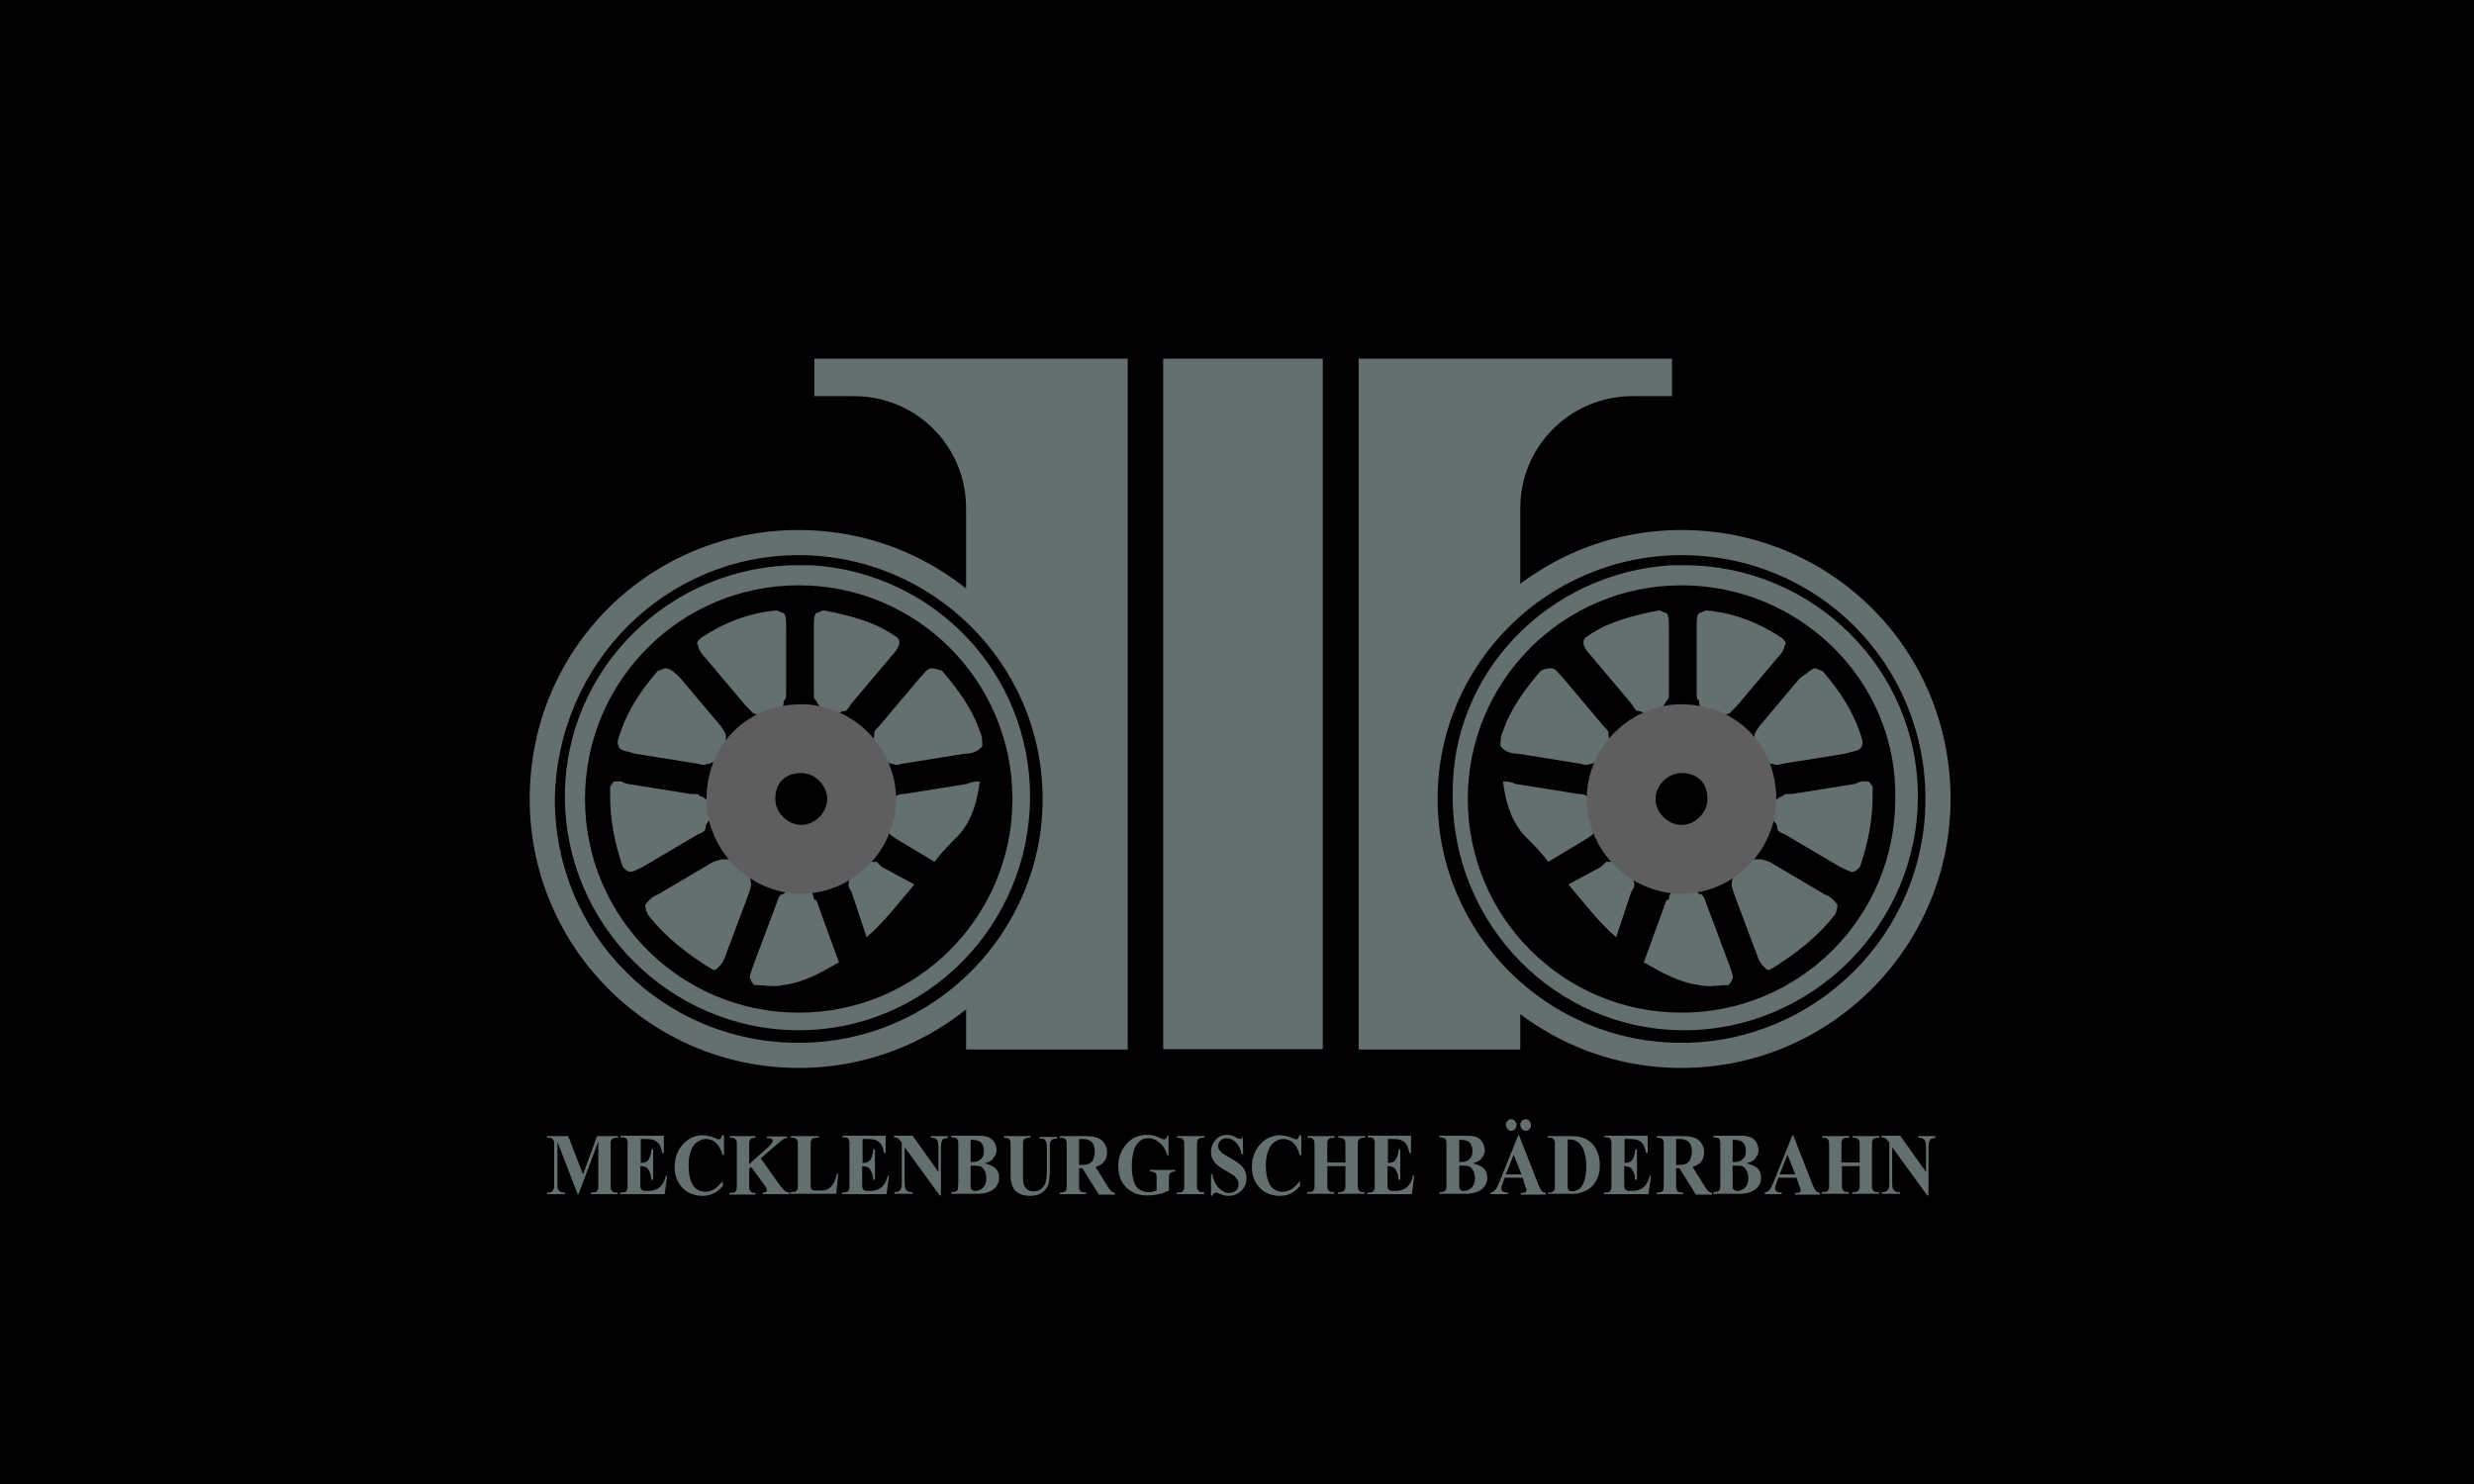
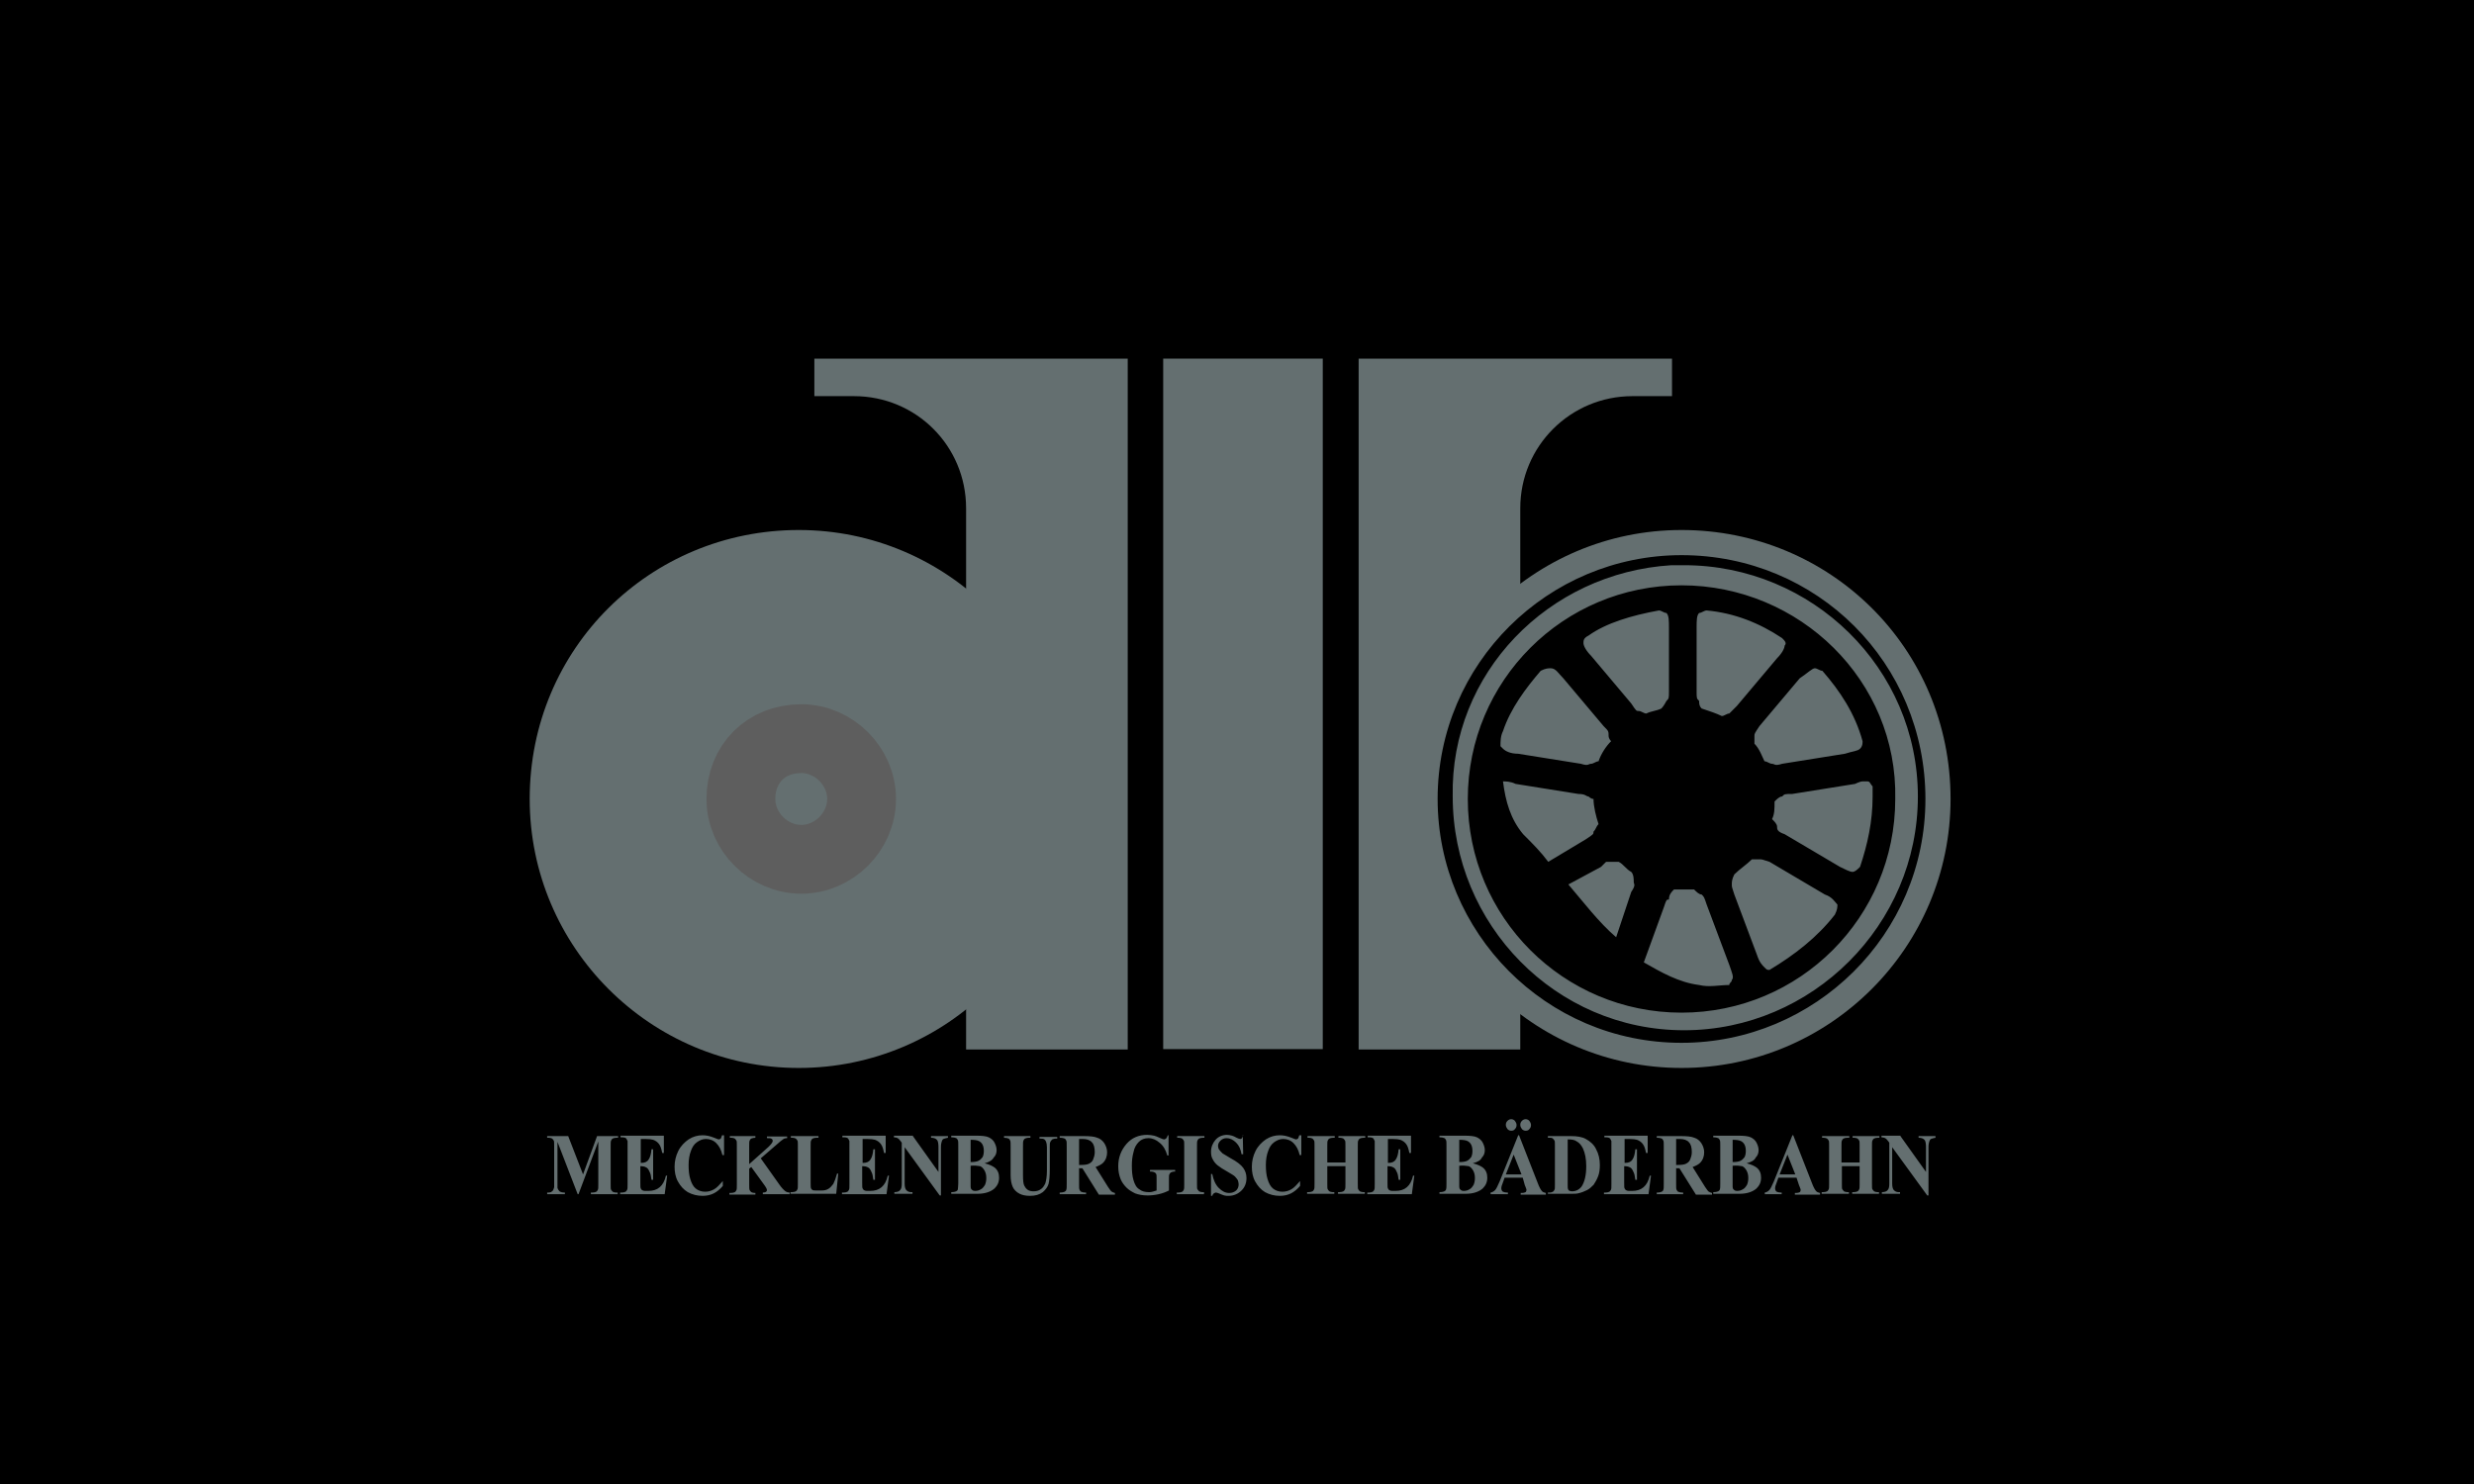
<svg xmlns="http://www.w3.org/2000/svg" version="1.1" id="Ebene_1" x="0px" y="0px" viewBox="0 0 600 360" style="enable-background:new 0 0 600 360;" xml:space="preserve">
  <style type="text/css">
	.st0{fill:#646F70;}
	.st1{fill:none;stroke:#5E5E5E;stroke-width:2.737;stroke-linecap:round;stroke-miterlimit:17.337;}
</style>
  <rect width="600" height="360" />
  <g>
    <path id="text3890_00000104671016660598677890000003273259655398932354_" class="st0" d="M141.4,284.9l3.4-9.3h5.1v0.4h-0.4   c-0.4,0-0.7,0.1-0.9,0.2c-0.2,0.1-0.3,0.3-0.4,0.5c-0.1,0.2-0.1,0.6-0.1,1.3v9.3c0,0.7,0,1.2,0.1,1.3c0.1,0.2,0.2,0.3,0.4,0.5   c0.2,0.1,0.5,0.2,0.8,0.2h0.4v0.4h-6.5v-0.4h0.4c0.4,0,0.7-0.1,0.9-0.2c0.2-0.1,0.3-0.3,0.4-0.5c0.1-0.2,0.1-0.6,0.1-1.3v-10.4   l-4.8,12.8h-0.2l-4.9-12.7v9.9c0,0.7,0,1.1,0,1.3c0.1,0.3,0.3,0.6,0.5,0.8c0.3,0.2,0.7,0.3,1.3,0.3v0.4h-4.3v-0.4h0.1   c0.3,0,0.5,0,0.8-0.1c0.2-0.1,0.4-0.3,0.5-0.4c0.1-0.2,0.2-0.4,0.3-0.8c0-0.1,0-0.4,0-1.1V278c0-0.7,0-1.2-0.1-1.3   c-0.1-0.2-0.2-0.3-0.4-0.5c-0.2-0.1-0.5-0.2-0.8-0.2h-0.4v-0.4h5.1L141.4,284.9z M155.4,276.4v5.7h0.2c0.8,0,1.4-0.3,1.7-0.8   c0.4-0.6,0.6-1.4,0.7-2.5h0.4v7.4h-0.4c-0.1-0.8-0.2-1.5-0.5-2c-0.2-0.5-0.5-0.9-0.8-1c-0.3-0.2-0.8-0.3-1.4-0.3v4   c0,0.8,0,1.2,0.1,1.4c0.1,0.2,0.2,0.3,0.3,0.4c0.2,0.1,0.4,0.2,0.8,0.2h0.7c1.2,0,2.1-0.3,2.8-0.9c0.7-0.6,1.2-1.5,1.5-2.8h0.3   l-0.6,4.5h-10.8v-0.4h0.4c0.4,0,0.7-0.1,0.9-0.2c0.2-0.1,0.3-0.3,0.4-0.5c0.1-0.2,0.1-0.6,0.1-1.3V278c0-0.6,0-1,0-1.2   c-0.1-0.2-0.2-0.4-0.3-0.6c-0.2-0.2-0.6-0.3-1-0.3h-0.4v-0.4h10.5v4.2h-0.4c-0.2-1-0.4-1.7-0.8-2.2c-0.3-0.4-0.8-0.8-1.4-1   c-0.3-0.1-1-0.2-1.9-0.2H155.4z M175.6,275.3v4.9h-0.4c-0.3-1.3-0.8-2.2-1.5-2.9c-0.7-0.7-1.6-1-2.5-1c-0.8,0-1.5,0.3-2.2,0.8   c-0.7,0.5-1.1,1.2-1.4,2c-0.4,1-0.6,2.2-0.6,3.5c0,1.3,0.1,2.4,0.4,3.4c0.3,1,0.7,1.8,1.3,2.3c0.6,0.5,1.4,0.8,2.3,0.8   c0.8,0,1.5-0.2,2.2-0.6c0.7-0.4,1.3-1.1,2.1-2v1.2c-0.7,0.8-1.4,1.4-2.2,1.8c-0.8,0.4-1.7,0.6-2.7,0.6c-1.3,0-2.5-0.3-3.6-0.9   c-1-0.6-1.8-1.5-2.4-2.6c-0.6-1.1-0.8-2.3-0.8-3.6c0-1.3,0.3-2.6,0.9-3.8s1.5-2.1,2.5-2.8c1.1-0.7,2.2-1,3.4-1   c0.9,0,1.8,0.2,2.8,0.6c0.6,0.2,0.9,0.4,1.1,0.4c0.2,0,0.4-0.1,0.5-0.2c0.1-0.2,0.2-0.4,0.3-0.8H175.6z M184.5,281l4.4,6.2   c0.6,0.9,1.2,1.5,1.6,1.8c0.3,0.2,0.7,0.3,1,0.3v0.4H185v-0.4c0.4,0,0.7-0.1,0.8-0.2c0.1-0.1,0.2-0.2,0.2-0.4   c0-0.3-0.3-0.8-0.9-1.6l-2.9-4l-0.5,0.4v3.8c0,0.7,0,1.2,0.1,1.4c0.1,0.2,0.2,0.3,0.4,0.5c0.2,0.1,0.5,0.2,1,0.2v0.4h-6.3v-0.4h0.4   c0.4,0,0.7-0.1,0.9-0.2c0.2-0.1,0.3-0.3,0.4-0.5c0.1-0.2,0.1-0.6,0.1-1.3V278c0-0.7,0-1.2-0.1-1.3c-0.1-0.2-0.2-0.3-0.4-0.5   c-0.2-0.1-0.5-0.2-0.8-0.2h-0.4v-0.4h6.2v0.4c-0.4,0-0.7,0.1-1,0.2c-0.2,0.1-0.3,0.3-0.4,0.5c-0.1,0.2-0.1,0.6-0.1,1.3v4.4l4.7-4.2   c0.6-0.6,1-1.1,1-1.4c0-0.3-0.1-0.5-0.4-0.6c-0.1-0.1-0.5-0.1-1-0.1v-0.4h4.9v0.4c-0.4,0-0.8,0.1-1,0.3c-0.2,0.1-0.8,0.6-1.7,1.4   L184.5,281z M203.3,284.7l-0.5,4.9h-11.1v-0.4h0.4c0.4,0,0.7-0.1,0.9-0.2c0.2-0.1,0.3-0.3,0.4-0.5c0.1-0.2,0.1-0.6,0.1-1.3V278   c0-0.7,0-1.2-0.1-1.3c-0.1-0.2-0.2-0.3-0.4-0.5c-0.2-0.1-0.5-0.2-0.8-0.2h-0.4v-0.4h6.7v0.4h-0.5c-0.4,0-0.7,0.1-0.9,0.2   c-0.2,0.1-0.3,0.3-0.4,0.5c-0.1,0.2-0.1,0.6-0.1,1.3v8.9c0,0.7,0,1.2,0.1,1.4c0.1,0.2,0.2,0.3,0.4,0.4c0.2,0.1,0.5,0.1,1.1,0.1h1   c0.7,0,1.2-0.1,1.7-0.4s0.8-0.7,1.2-1.2c0.3-0.6,0.6-1.4,0.9-2.5H203.3z M209.2,276.4v5.7h0.2c0.8,0,1.4-0.3,1.7-0.8   c0.4-0.6,0.6-1.4,0.7-2.5h0.4v7.4h-0.4c-0.1-0.8-0.2-1.5-0.5-2c-0.2-0.5-0.5-0.9-0.8-1c-0.3-0.2-0.8-0.3-1.4-0.3v4   c0,0.8,0,1.2,0.1,1.4c0.1,0.2,0.2,0.3,0.3,0.4c0.2,0.1,0.4,0.2,0.8,0.2h0.7c1.2,0,2.1-0.3,2.8-0.9c0.7-0.6,1.2-1.5,1.5-2.8h0.3   l-0.6,4.5h-10.8v-0.4h0.4c0.4,0,0.7-0.1,0.9-0.2c0.2-0.1,0.3-0.3,0.4-0.5c0.1-0.2,0.1-0.6,0.1-1.3V278c0-0.6,0-1,0-1.2   c-0.1-0.2-0.2-0.4-0.3-0.6c-0.2-0.2-0.6-0.3-1-0.3h-0.4v-0.4h10.5v4.2h-0.4c-0.2-1-0.4-1.7-0.8-2.2c-0.3-0.4-0.8-0.8-1.4-1   c-0.3-0.1-1-0.2-1.9-0.2H209.2z M221.4,275.6l6.2,8.7v-6c0-0.8-0.1-1.4-0.3-1.7c-0.3-0.4-0.8-0.6-1.5-0.6v-0.4h4.1v0.4   c-0.5,0.1-0.9,0.2-1.1,0.3c-0.2,0.1-0.3,0.3-0.4,0.6c-0.1,0.3-0.2,0.7-0.2,1.4V290h-0.3l-8.5-11.7v8.9c0,0.8,0.2,1.4,0.5,1.6   c0.3,0.3,0.7,0.4,1.1,0.4h0.3v0.4h-4.4v-0.4c0.7,0,1.2-0.2,1.4-0.5c0.3-0.3,0.4-0.8,0.4-1.6v-9.9l-0.3-0.4   c-0.3-0.4-0.5-0.6-0.7-0.7c-0.2-0.1-0.5-0.2-0.9-0.2v-0.4H221.4z M238.8,282.2c1.2,0.3,2,0.7,2.5,1.1c0.7,0.6,1,1.4,1,2.4   c0,1.1-0.4,1.9-1.1,2.6c-0.9,0.8-2.3,1.3-4.1,1.3h-6.4v-0.4c0.6,0,1-0.1,1.2-0.2c0.2-0.1,0.4-0.3,0.4-0.5s0.1-0.7,0.1-1.4v-9.1   c0-0.8,0-1.2-0.1-1.4c-0.1-0.2-0.2-0.4-0.4-0.5c-0.2-0.1-0.6-0.2-1.2-0.2v-0.4h6c1.4,0,2.5,0.1,3.1,0.4c0.6,0.3,1.1,0.7,1.4,1.3   c0.3,0.6,0.5,1.2,0.5,1.8c0,0.7-0.2,1.3-0.7,1.8C240.6,281.5,239.9,281.9,238.8,282.2L238.8,282.2z M235.4,281.9   c0.9,0,1.5-0.1,1.9-0.3c0.4-0.2,0.7-0.5,1-0.9c0.2-0.4,0.3-0.9,0.3-1.5c0-0.6-0.1-1.1-0.3-1.5c-0.2-0.4-0.5-0.7-0.9-0.9   c-0.4-0.2-1.1-0.3-2-0.3V281.9z M235.4,282.8v4.5l0,0.5c0,0.4,0.1,0.7,0.3,0.8c0.2,0.2,0.4,0.3,0.8,0.3c0.5,0,0.9-0.1,1.4-0.4   c0.4-0.2,0.7-0.6,1-1.1c0.2-0.5,0.3-1,0.3-1.6c0-0.7-0.1-1.2-0.4-1.8c-0.3-0.5-0.6-0.9-1.1-1.1   C237.1,282.8,236.3,282.7,235.4,282.8L235.4,282.8z M243.4,275.6h6.5v0.4h-0.3c-0.5,0-0.8,0.1-1,0.2c-0.2,0.1-0.3,0.3-0.4,0.5   c-0.1,0.2-0.1,0.7-0.1,1.5v6.9c0,1.3,0.1,2.1,0.3,2.5c0.2,0.4,0.4,0.7,0.8,1c0.4,0.3,0.9,0.4,1.5,0.4c0.7,0,1.3-0.2,1.7-0.5   c0.5-0.3,0.8-0.8,1.1-1.4c0.2-0.6,0.4-1.6,0.4-3.1v-5.7c0-0.6-0.1-1.1-0.2-1.3c-0.1-0.3-0.3-0.5-0.4-0.6c-0.3-0.2-0.7-0.2-1.2-0.2   v-0.4h4.3v0.4h-0.3c-0.4,0-0.6,0.1-0.9,0.2c-0.2,0.2-0.4,0.4-0.5,0.7c-0.1,0.2-0.1,0.6-0.1,1.2v5.3c0,1.6-0.1,2.8-0.3,3.6   c-0.2,0.7-0.7,1.4-1.4,2c-0.8,0.6-1.8,0.9-3.1,0.9c-1.1,0-1.9-0.2-2.5-0.5c-0.8-0.4-1.4-1-1.7-1.7c-0.3-0.7-0.5-1.6-0.5-2.8v-6.9   c0-0.8,0-1.3-0.1-1.5c-0.1-0.2-0.2-0.4-0.4-0.5c-0.2-0.1-0.6-0.2-1.1-0.2V275.6z M261.7,283.3v3.9c0,0.8,0,1.2,0.1,1.4   c0.1,0.2,0.2,0.4,0.4,0.5c0.2,0.1,0.6,0.2,1.2,0.2v0.4H257v-0.4c0.6,0,1-0.1,1.2-0.2s0.4-0.3,0.4-0.5c0.1-0.2,0.1-0.7,0.1-1.4v-9.1   c0-0.8,0-1.2-0.1-1.4c-0.1-0.2-0.2-0.4-0.4-0.5c-0.2-0.1-0.6-0.2-1.2-0.2v-0.4h5.8c1.5,0,2.6,0.1,3.3,0.4c0.7,0.2,1.3,0.7,1.7,1.3   s0.7,1.4,0.7,2.2c0,1-0.3,1.9-1,2.6c-0.4,0.4-1,0.7-1.8,1l3,4.8c0.4,0.6,0.7,1,0.8,1.1c0.3,0.2,0.5,0.3,0.9,0.4v0.4h-3.9l-4-6.4   H261.7z M261.7,276.4v6.2h0.5c0.9,0,1.5-0.1,1.9-0.3c0.4-0.2,0.8-0.5,1-1c0.2-0.5,0.4-1.1,0.4-1.8c0-1.1-0.2-1.9-0.7-2.4   c-0.4-0.5-1.2-0.8-2.2-0.8H261.7z M283.4,275.3v5h-0.3c-0.4-1.4-1-2.4-1.9-3.1c-0.8-0.7-1.7-1.1-2.7-1.1c-0.9,0-1.7,0.3-2.3,0.9   c-0.6,0.6-1.1,1.4-1.3,2.5c-0.3,1.1-0.4,2.1-0.4,3.3c0,1.3,0.1,2.5,0.4,3.5c0.3,1,0.7,1.8,1.4,2.2c0.6,0.5,1.4,0.7,2.3,0.7   c0.3,0,0.6,0,0.9-0.1c0.3-0.1,0.6-0.2,1-0.3v-2.9c0-0.6,0-0.9-0.1-1.1c-0.1-0.2-0.2-0.3-0.4-0.4c-0.2-0.1-0.5-0.2-0.8-0.2h-0.3   v-0.4h6.1v0.4c-0.5,0-0.8,0.1-1,0.2c-0.2,0.1-0.3,0.3-0.4,0.5c-0.1,0.1-0.1,0.5-0.1,1v2.9c-0.8,0.4-1.6,0.7-2.5,0.9   c-0.9,0.2-1.8,0.3-2.7,0.3c-1.2,0-2.2-0.2-3-0.5c-0.8-0.4-1.5-0.8-2.1-1.4s-1.1-1.3-1.4-2c-0.4-1-0.6-2-0.6-3.2   c0-2.1,0.7-3.9,2-5.4c1.3-1.5,3-2.2,5-2.2c0.6,0,1.2,0.1,1.7,0.2c0.3,0.1,0.7,0.2,1.3,0.5c0.6,0.3,1,0.4,1.1,0.4   c0.2,0,0.3-0.1,0.5-0.2c0.1-0.1,0.3-0.4,0.4-0.8H283.4z M292,289.3v0.4h-6.6v-0.4h0.4c0.4,0,0.7-0.1,0.9-0.2   c0.2-0.1,0.3-0.3,0.4-0.5c0.1-0.2,0.1-0.6,0.1-1.3V278c0-0.7,0-1.2-0.1-1.3c-0.1-0.2-0.2-0.3-0.4-0.5c-0.2-0.1-0.5-0.2-0.8-0.2   h-0.4v-0.4h6.6v0.4h-0.4c-0.4,0-0.7,0.1-0.9,0.2c-0.2,0.1-0.3,0.3-0.4,0.5c-0.1,0.2-0.1,0.6-0.1,1.3v9.2c0,0.7,0,1.2,0.1,1.3   s0.2,0.3,0.4,0.5c0.2,0.1,0.5,0.2,0.8,0.2H292z M301.4,275.3l0.1,4.7h-0.4c-0.2-1.2-0.6-2.1-1.3-2.8c-0.7-0.7-1.5-1.1-2.3-1.1   c-0.6,0-1.1,0.2-1.5,0.6c-0.4,0.4-0.6,0.8-0.6,1.3c0,0.3,0.1,0.6,0.2,0.8c0.2,0.3,0.5,0.6,0.9,1c0.3,0.2,1,0.6,2,1.2   c1.5,0.8,2.5,1.6,3,2.3c0.5,0.7,0.8,1.5,0.8,2.5c0,1.2-0.4,2.2-1.2,3c-0.8,0.8-1.9,1.3-3.1,1.3c-0.4,0-0.8,0-1.1-0.1   c-0.4-0.1-0.8-0.3-1.3-0.5c-0.3-0.1-0.5-0.2-0.7-0.2c-0.2,0-0.3,0.1-0.5,0.2s-0.3,0.3-0.4,0.6h-0.3v-5.3h0.3   c0.3,1.5,0.8,2.6,1.6,3.4c0.8,0.8,1.6,1.2,2.5,1.2c0.7,0,1.2-0.2,1.7-0.6c0.4-0.4,0.6-0.9,0.6-1.5c0-0.3-0.1-0.7-0.2-1   c-0.2-0.3-0.4-0.6-0.7-0.9c-0.3-0.3-0.9-0.6-1.7-1.1c-1.1-0.6-2-1.2-2.5-1.6c-0.5-0.4-0.9-0.9-1.2-1.5c-0.3-0.5-0.4-1.1-0.4-1.8   c0-1.1,0.4-2.1,1.1-2.9c0.7-0.8,1.7-1.2,2.8-1.2c0.4,0,0.8,0.1,1.2,0.2c0.3,0.1,0.6,0.2,1.1,0.5c0.4,0.2,0.7,0.3,0.9,0.3   c0.2,0,0.3-0.1,0.4-0.2c0.1-0.1,0.2-0.4,0.3-0.8H301.4z M315.6,275.3v4.9h-0.4c-0.3-1.3-0.8-2.2-1.5-2.9c-0.7-0.7-1.6-1-2.5-1   c-0.8,0-1.5,0.3-2.2,0.8c-0.7,0.5-1.1,1.2-1.4,2c-0.4,1-0.6,2.2-0.6,3.5c0,1.3,0.1,2.4,0.4,3.4c0.3,1,0.7,1.8,1.3,2.3   c0.6,0.5,1.4,0.8,2.3,0.8c0.8,0,1.5-0.2,2.2-0.6c0.7-0.4,1.3-1.1,2.1-2v1.2c-0.7,0.8-1.4,1.4-2.2,1.8c-0.8,0.4-1.7,0.6-2.7,0.6   c-1.3,0-2.5-0.3-3.6-0.9c-1-0.6-1.8-1.5-2.4-2.6c-0.6-1.1-0.8-2.3-0.8-3.6c0-1.3,0.3-2.6,0.9-3.8s1.5-2.1,2.5-2.8   c1.1-0.7,2.2-1,3.4-1c0.9,0,1.8,0.2,2.8,0.6c0.6,0.2,0.9,0.4,1.1,0.4c0.2,0,0.4-0.1,0.5-0.2c0.1-0.2,0.2-0.4,0.3-0.8H315.6z    M321.9,282.9v4.3c0,0.7,0,1.2,0.1,1.3c0.1,0.2,0.2,0.3,0.4,0.5c0.2,0.1,0.5,0.2,0.8,0.2h0.4v0.4h-6.6v-0.4h0.4   c0.4,0,0.7-0.1,0.9-0.2c0.2-0.1,0.3-0.3,0.4-0.5c0.1-0.2,0.1-0.6,0.1-1.3V278c0-0.7,0-1.2-0.1-1.3c-0.1-0.2-0.2-0.3-0.4-0.5   c-0.2-0.1-0.5-0.2-0.8-0.2h-0.4v-0.4h6.6v0.4h-0.4c-0.4,0-0.7,0.1-0.9,0.2c-0.2,0.1-0.3,0.3-0.4,0.5c-0.1,0.2-0.1,0.6-0.1,1.3v4   h4.4v-4c0-0.7,0-1.2-0.1-1.3c-0.1-0.2-0.2-0.3-0.4-0.5c-0.2-0.1-0.5-0.2-0.8-0.2h-0.4v-0.4h6.5v0.4h-0.4c-0.4,0-0.7,0.1-0.9,0.2   c-0.2,0.1-0.3,0.3-0.4,0.5c-0.1,0.2-0.1,0.6-0.1,1.3v9.2c0,0.7,0,1.2,0.1,1.3c0.1,0.2,0.2,0.3,0.4,0.5c0.2,0.1,0.5,0.2,0.8,0.2h0.4   v0.4h-6.5v-0.4h0.4c0.4,0,0.7-0.1,0.9-0.2c0.2-0.1,0.3-0.3,0.4-0.5c0.1-0.2,0.1-0.6,0.1-1.3v-4.3H321.9z M336.6,276.4v5.7h0.2   c0.8,0,1.4-0.3,1.7-0.8c0.4-0.6,0.6-1.4,0.7-2.5h0.4v7.4h-0.4c-0.1-0.8-0.2-1.5-0.5-2c-0.2-0.5-0.5-0.9-0.8-1   c-0.3-0.2-0.8-0.3-1.4-0.3v4c0,0.8,0,1.2,0.1,1.4c0.1,0.2,0.2,0.3,0.3,0.4c0.2,0.1,0.4,0.2,0.8,0.2h0.7c1.2,0,2.1-0.3,2.8-0.9   c0.7-0.6,1.2-1.5,1.5-2.8h0.3l-0.6,4.5h-10.8v-0.4h0.4c0.4,0,0.7-0.1,0.9-0.2c0.2-0.1,0.3-0.3,0.4-0.5c0.1-0.2,0.1-0.6,0.1-1.3V278   c0-0.6,0-1,0-1.2c-0.1-0.2-0.2-0.4-0.3-0.6c-0.2-0.2-0.6-0.3-1-0.3h-0.4v-0.4h10.5v4.2h-0.4c-0.2-1-0.4-1.7-0.8-2.2   c-0.3-0.4-0.8-0.8-1.4-1c-0.3-0.1-1-0.2-1.9-0.2H336.6z M357.2,282.2c1.2,0.3,2,0.7,2.5,1.1c0.7,0.6,1,1.4,1,2.4   c0,1.1-0.4,1.9-1.1,2.6c-0.9,0.8-2.3,1.3-4.1,1.3h-6.4v-0.4c0.6,0,1-0.1,1.2-0.2c0.2-0.1,0.4-0.3,0.4-0.5c0.1-0.2,0.1-0.7,0.1-1.4   v-9.1c0-0.8,0-1.2-0.1-1.4c-0.1-0.2-0.2-0.4-0.4-0.5c-0.2-0.1-0.6-0.2-1.2-0.2v-0.4h6c1.4,0,2.5,0.1,3.1,0.4   c0.6,0.3,1.1,0.7,1.4,1.3c0.3,0.6,0.5,1.2,0.5,1.8c0,0.7-0.2,1.3-0.7,1.8C359.1,281.5,358.3,281.9,357.2,282.2L357.2,282.2z    M353.9,281.9c0.9,0,1.5-0.1,1.9-0.3c0.4-0.2,0.7-0.5,1-0.9c0.2-0.4,0.3-0.9,0.3-1.5c0-0.6-0.1-1.1-0.3-1.5   c-0.2-0.4-0.5-0.7-0.9-0.9s-1.1-0.3-2-0.3V281.9z M353.9,282.8v4.5l0,0.5c0,0.4,0.1,0.7,0.3,0.8c0.2,0.2,0.4,0.3,0.8,0.3   c0.5,0,0.9-0.1,1.4-0.4c0.4-0.2,0.7-0.6,1-1.1c0.2-0.5,0.3-1,0.3-1.6c0-0.7-0.1-1.2-0.4-1.8c-0.3-0.5-0.6-0.9-1.1-1.1   C355.5,282.8,354.8,282.7,353.9,282.8L353.9,282.8z M369.3,285.7h-4.4l-0.5,1.4c-0.2,0.5-0.3,0.8-0.3,1.1c0,0.4,0.1,0.7,0.4,0.9   c0.2,0.1,0.6,0.2,1.2,0.2v0.4h-4.2v-0.4c0.5-0.1,0.8-0.3,1.1-0.6c0.3-0.3,0.6-1,1.1-2.1l4.5-11.2h0.2l4.5,11.5   c0.4,1.1,0.8,1.8,1.1,2.1c0.2,0.2,0.5,0.3,0.9,0.4v0.4h-6.1v-0.4h0.2c0.5,0,0.8-0.1,1-0.2c0.1-0.1,0.2-0.3,0.2-0.5   c0-0.1,0-0.3-0.1-0.4c0-0.1-0.1-0.3-0.3-0.8L369.3,285.7z M369,284.9l-1.9-4.8l-1.9,4.8H369z M370,271.5c0.3,0,0.6,0.1,0.9,0.4   c0.2,0.3,0.4,0.6,0.4,1c0,0.4-0.1,0.7-0.4,1c-0.2,0.3-0.5,0.4-0.9,0.4c-0.3,0-0.6-0.1-0.9-0.4c-0.2-0.3-0.4-0.6-0.4-1   s0.1-0.7,0.4-1C369.4,271.6,369.7,271.5,370,271.5L370,271.5z M366.5,271.5c0.3,0,0.6,0.1,0.9,0.4c0.2,0.3,0.4,0.6,0.4,1   s-0.1,0.7-0.4,1c-0.2,0.3-0.5,0.4-0.9,0.4c-0.3,0-0.6-0.1-0.9-0.4c-0.2-0.3-0.4-0.6-0.4-1s0.1-0.7,0.4-1   C365.9,271.6,366.2,271.5,366.5,271.5L366.5,271.5z M375.4,289.7v-0.4h0.4c0.4,0,0.6-0.1,0.8-0.2c0.2-0.1,0.3-0.3,0.4-0.5   c0.1-0.1,0.1-0.6,0.1-1.3V278c0-0.7,0-1.2-0.1-1.3c-0.1-0.2-0.2-0.3-0.4-0.5s-0.5-0.2-0.8-0.2h-0.4v-0.4h5.6c1.5,0,2.7,0.2,3.6,0.7   c1.1,0.6,2,1.4,2.5,2.5c0.6,1.1,0.9,2.4,0.9,3.8c0,1-0.1,1.9-0.4,2.7c-0.3,0.8-0.7,1.5-1.1,2.1c-0.5,0.5-1,1-1.6,1.3   c-0.6,0.3-1.3,0.6-2.2,0.8c-0.4,0.1-1,0.1-1.8,0.1H375.4z M380.2,276.4v11c0,0.6,0,0.9,0.1,1.1c0,0.1,0.1,0.2,0.2,0.3   c0.2,0.1,0.4,0.2,0.7,0.2c1,0,1.8-0.4,2.4-1.2c0.7-1.1,1.1-2.7,1.1-4.9c0-1.8-0.3-3.2-0.8-4.3c-0.4-0.8-0.9-1.4-1.5-1.7   C381.9,276.5,381.2,276.4,380.2,276.4L380.2,276.4z M394,276.4v5.7h0.2c0.8,0,1.4-0.3,1.7-0.8c0.4-0.6,0.6-1.4,0.7-2.5h0.4v7.4   h-0.4c-0.1-0.8-0.2-1.5-0.5-2c-0.2-0.5-0.5-0.9-0.8-1c-0.3-0.2-0.8-0.3-1.4-0.3v4c0,0.8,0,1.2,0.1,1.4c0.1,0.2,0.2,0.3,0.3,0.4   c0.2,0.1,0.4,0.2,0.8,0.2h0.7c1.2,0,2.1-0.3,2.8-0.9c0.7-0.6,1.2-1.5,1.5-2.8h0.3l-0.6,4.5h-10.8v-0.4h0.4c0.4,0,0.7-0.1,0.9-0.2   c0.2-0.1,0.3-0.3,0.4-0.5c0.1-0.2,0.1-0.6,0.1-1.3V278c0-0.6,0-1,0-1.2c-0.1-0.2-0.2-0.4-0.3-0.6c-0.2-0.2-0.6-0.3-1-0.3h-0.4v-0.4   h10.5v4.2h-0.4c-0.2-1-0.4-1.7-0.8-2.2c-0.3-0.4-0.8-0.8-1.4-1c-0.3-0.1-1-0.2-1.9-0.2H394z M406.5,283.3v3.9c0,0.8,0,1.2,0.1,1.4   c0.1,0.2,0.2,0.4,0.4,0.5c0.2,0.1,0.6,0.2,1.2,0.2v0.4h-6.4v-0.4c0.6,0,1-0.1,1.2-0.2c0.2-0.1,0.4-0.3,0.4-0.5   c0.1-0.2,0.1-0.7,0.1-1.4v-9.1c0-0.8,0-1.2-0.1-1.4c-0.1-0.2-0.2-0.4-0.4-0.5c-0.2-0.1-0.6-0.2-1.2-0.2v-0.4h5.8   c1.5,0,2.6,0.1,3.3,0.4c0.7,0.2,1.3,0.7,1.7,1.3s0.7,1.4,0.7,2.2c0,1-0.3,1.9-1,2.6c-0.4,0.4-1,0.7-1.8,1l3,4.8   c0.4,0.6,0.7,1,0.8,1.1c0.3,0.2,0.5,0.3,0.9,0.4v0.4h-3.9l-4-6.4H406.5z M406.5,276.4v6.2h0.5c0.9,0,1.5-0.1,1.9-0.3   c0.4-0.2,0.8-0.5,1-1c0.2-0.5,0.4-1.1,0.4-1.8c0-1.1-0.2-1.9-0.7-2.4c-0.4-0.5-1.2-0.8-2.2-0.8H406.5z M423.6,282.2   c1.2,0.3,2,0.7,2.5,1.1c0.7,0.6,1,1.4,1,2.4c0,1.1-0.4,1.9-1.1,2.6c-0.9,0.8-2.3,1.3-4.1,1.3h-6.4v-0.4c0.6,0,1-0.1,1.2-0.2   s0.4-0.3,0.4-0.5c0.1-0.2,0.1-0.7,0.1-1.4v-9.1c0-0.8,0-1.2-0.1-1.4c-0.1-0.2-0.2-0.4-0.4-0.5c-0.2-0.1-0.6-0.2-1.2-0.2v-0.4h6   c1.4,0,2.5,0.1,3.1,0.4c0.6,0.3,1.1,0.7,1.4,1.3c0.3,0.6,0.5,1.2,0.5,1.8c0,0.7-0.2,1.3-0.7,1.8   C425.5,281.5,424.7,281.9,423.6,282.2L423.6,282.2z M420.2,281.9c0.9,0,1.5-0.1,1.9-0.3c0.4-0.2,0.7-0.5,1-0.9   c0.2-0.4,0.3-0.9,0.3-1.5c0-0.6-0.1-1.1-0.3-1.5c-0.2-0.4-0.5-0.7-0.9-0.9c-0.4-0.2-1.1-0.3-2-0.3V281.9z M420.2,282.8v4.5l0,0.5   c0,0.4,0.1,0.7,0.3,0.8c0.2,0.2,0.4,0.3,0.8,0.3c0.5,0,0.9-0.1,1.4-0.4c0.4-0.2,0.7-0.6,1-1.1c0.2-0.5,0.3-1,0.3-1.6   c0-0.7-0.1-1.2-0.4-1.8c-0.3-0.5-0.6-0.9-1.1-1.1C421.9,282.8,421.2,282.7,420.2,282.8L420.2,282.8z M435.7,285.7h-4.4l-0.5,1.4   c-0.2,0.5-0.3,0.8-0.3,1.1c0,0.4,0.1,0.7,0.4,0.9c0.2,0.1,0.6,0.2,1.2,0.2v0.4H428v-0.4c0.5-0.1,0.8-0.3,1.1-0.6   c0.3-0.3,0.6-1,1.1-2.1l4.5-11.2h0.2l4.5,11.5c0.4,1.1,0.8,1.8,1.1,2.1c0.2,0.2,0.5,0.3,0.9,0.4v0.4h-6.1v-0.4h0.2   c0.5,0,0.8-0.1,1-0.2c0.1-0.1,0.2-0.3,0.2-0.5c0-0.1,0-0.3-0.1-0.4c0-0.1-0.1-0.3-0.3-0.8L435.7,285.7z M435.4,284.9l-1.9-4.8   l-1.9,4.8H435.4z M446.7,282.9v4.3c0,0.7,0,1.2,0.1,1.3s0.2,0.3,0.4,0.5c0.2,0.1,0.5,0.2,0.8,0.2h0.4v0.4h-6.6v-0.4h0.4   c0.4,0,0.7-0.1,0.9-0.2c0.2-0.1,0.3-0.3,0.4-0.5c0.1-0.2,0.1-0.6,0.1-1.3V278c0-0.7,0-1.2-0.1-1.3c-0.1-0.2-0.2-0.3-0.4-0.5   c-0.2-0.1-0.5-0.2-0.8-0.2h-0.4v-0.4h6.6v0.4H448c-0.4,0-0.7,0.1-0.9,0.2c-0.2,0.1-0.3,0.3-0.4,0.5c-0.1,0.2-0.1,0.6-0.1,1.3v4h4.4   v-4c0-0.7,0-1.2-0.1-1.3c-0.1-0.2-0.2-0.3-0.4-0.5c-0.2-0.1-0.5-0.2-0.8-0.2h-0.4v-0.4h6.5v0.4h-0.4c-0.4,0-0.7,0.1-0.9,0.2   c-0.2,0.1-0.3,0.3-0.4,0.5c-0.1,0.2-0.1,0.6-0.1,1.3v9.2c0,0.7,0,1.2,0.1,1.3s0.2,0.3,0.4,0.5c0.2,0.1,0.5,0.2,0.8,0.2h0.4v0.4   h-6.5v-0.4h0.4c0.4,0,0.7-0.1,0.9-0.2c0.2-0.1,0.3-0.3,0.4-0.5c0.1-0.2,0.1-0.6,0.1-1.3v-4.3H446.7z M460.9,275.6l6.2,8.7v-6   c0-0.8-0.1-1.4-0.3-1.7c-0.3-0.4-0.8-0.6-1.5-0.6v-0.4h4.1v0.4c-0.5,0.1-0.9,0.2-1.1,0.3c-0.2,0.1-0.3,0.3-0.4,0.6   c-0.1,0.3-0.2,0.7-0.2,1.4V290h-0.3l-8.5-11.7v8.9c0,0.8,0.2,1.4,0.5,1.6c0.3,0.3,0.7,0.4,1.1,0.4h0.3v0.4h-4.4v-0.4   c0.7,0,1.2-0.2,1.4-0.5c0.3-0.3,0.4-0.8,0.4-1.6v-9.9l-0.3-0.4c-0.3-0.4-0.5-0.6-0.7-0.7c-0.2-0.1-0.5-0.2-0.9-0.2v-0.4H460.9z" />
    <path id="rect3894_00000066510782308928732620000006853579167841508252_" class="st0" d="M197.5,87v9.1h9.6   c15.1,0,27.2,12.1,27.2,27.2v131.3h39.2V87H197.5z" />
    <rect id="rect3896_00000141424541765012189840000009929538070341035959_" x="282.1" y="87" class="st0" width="38.7" height="167.5" />
    <path id="path3901_00000137833378844569273060000004267019176854533524_" class="st0" d="M405.5,87v9.1h-9.6   c-15,0-27.2,12.1-27.2,27.2v131.3h-39.2V87H405.5z" />
    <g id="g3873_00000086670512314999026110000014432407412575675292_" transform="matrix(6.098,0,0,6.098,-1877.114,-3972.94)">
      <path id="path3841_00000039117629175309979790000013884781370722785438_" class="st0" d="M385.4,683.3c0,5.9-4.8,10.7-10.7,10.7    c-5.9,0-10.7-4.8-10.7-10.7c0,0,0,0,0,0c0-5.9,4.8-10.7,10.7-10.7C380.6,672.6,385.4,677.3,385.4,683.3    C385.4,683.2,385.4,683.3,385.4,683.3z" />
      <path id="path3784_00000173123291615187167720000016502062126603448239_" d="M374.7,673.6c-5.3,0-9.7,4.3-9.7,9.7    c0,5.3,4.3,9.7,9.7,9.7c5.3,0,9.7-4.3,9.7-9.7C384.4,677.9,380.1,673.6,374.7,673.6z M374.3,674c0.2,0,0.3,0,0.5,0    c5.1,0,9.3,4.1,9.3,9.2c0,5.1-4.2,9.3-9.3,9.3c-5.1,0-9.2-4.2-9.2-9.3C365.5,678.3,369.4,674.3,374.3,674z M374.7,674.8    c-4.7,0-8.5,3.8-8.5,8.5c0,4.7,3.8,8.5,8.5,8.5c4.7,0,8.5-3.8,8.5-8.5C383.3,678.6,379.4,674.8,374.7,674.8z M373.8,675.8    c0.1,0,0.2,0.1,0.3,0.1c0.1,0.1,0.1,0.3,0.1,0.6v2.5c0,0.3,0,0.3-0.1,0.4c0,0-0.1,0.2-0.2,0.3c-0.2,0.1-0.4,0.1-0.6,0.2    c-0.1,0-0.2-0.1-0.3-0.1c-0.1,0-0.1,0-0.3-0.3l-1.6-1.9c-0.2-0.2-0.3-0.4-0.3-0.5c0-0.1,0-0.2,0.2-0.3    C371.7,676.3,372.7,676,373.8,675.8z M375.7,675.8c1.1,0.1,2.1,0.5,3,1.1c0.1,0.1,0.2,0.2,0.1,0.3c0,0.1-0.1,0.3-0.3,0.5l-1.6,1.9    c-0.2,0.2-0.2,0.2-0.3,0.3c-0.1,0-0.2,0.1-0.3,0.1c-0.2-0.1-0.5-0.2-0.8-0.3c-0.1-0.1-0.1-0.2-0.1-0.3c-0.1-0.1-0.1-0.1-0.1-0.4    v-2.5c0-0.3,0-0.5,0.1-0.6C375.5,675.9,375.6,675.8,375.7,675.8z M369.5,678.1C369.6,678.1,369.6,678.1,369.5,678.1    c0.2,0,0.3,0.2,0.5,0.4l1.6,1.9c0.2,0.2,0.2,0.2,0.2,0.4c0,0,0,0.1,0.1,0.2c-0.2,0.2-0.4,0.5-0.5,0.8c-0.1,0-0.2,0.1-0.3,0.1    c-0.1,0-0.1,0.1-0.4,0l-2.5-0.4c-0.3,0-0.5-0.1-0.6-0.2c0,0-0.1-0.1-0.1-0.1c0-0.2,0-0.4,0.1-0.6c0.3-0.9,0.9-1.7,1.5-2.4    C369.3,678.1,369.4,678.1,369.5,678.1z M380,678.1c0.1,0,0.2,0.1,0.3,0.1c0.7,0.8,1.3,1.7,1.6,2.8c0,0.1,0,0.2-0.1,0.3    c-0.1,0.1-0.3,0.1-0.6,0.2l-2.5,0.4c-0.3,0.1-0.3,0-0.4,0c-0.1,0-0.2-0.1-0.3-0.1c-0.1-0.2-0.2-0.5-0.4-0.7c0-0.1,0-0.2,0-0.3    c0-0.1,0-0.1,0.2-0.4l1.6-1.9C379.7,678.3,379.9,678.1,380,678.1C380,678.1,380,678.1,380,678.1z M367.6,682.6    c0.1,0,0.3,0,0.5,0.1l2.5,0.4c0.3,0,0.3,0.1,0.4,0.1c0,0,0.1,0.1,0.2,0.1c0,0.3,0.1,0.7,0.2,1c-0.1,0.1-0.1,0.2-0.2,0.3    c0,0.1,0,0.1-0.3,0.3l-1.5,0.9c-0.3-0.4-0.6-0.7-1-1.1C367.9,684.1,367.7,683.4,367.6,682.6z M381.9,682.6c0.1,0,0.2,0,0.2,0    c0.1,0,0.1,0.1,0.2,0.2c0,0.1,0,0.3,0,0.4c0,1-0.2,1.9-0.5,2.8c-0.1,0.1-0.2,0.2-0.3,0.2c-0.1,0-0.3-0.1-0.5-0.2l-2.2-1.3    c-0.3-0.1-0.3-0.2-0.3-0.3c0-0.1-0.1-0.2-0.2-0.3c0.1-0.2,0.1-0.4,0.1-0.7c0.1-0.1,0.2-0.2,0.3-0.2c0.1-0.1,0.1-0.1,0.4-0.1    l2.5-0.4C381.6,682.7,381.8,682.6,381.9,682.6z M377.5,685.7c0.1,0,0.2,0,0.3,0c0.1,0,0.1,0,0.4,0.1l2.2,1.3    c0.3,0.1,0.4,0.3,0.5,0.4c0,0.1,0,0.2-0.1,0.4c-0.7,0.9-1.6,1.6-2.6,2.2c-0.1,0-0.1,0-0.2-0.1c-0.1-0.1-0.2-0.2-0.3-0.5l-0.9-2.4    c-0.1-0.3-0.1-0.3-0.1-0.4c0-0.1,0-0.2,0.1-0.4C377,686.1,377.3,685.9,377.5,685.7z M371.7,685.8c0,0,0.1,0,0.1,0    c0.1,0,0.2,0,0.4,0c0.2,0.1,0.3,0.3,0.5,0.4c0,0,0,0,0,0c0.1,0.1,0.1,0.3,0.1,0.4c0,0.1,0.1,0.1-0.1,0.4l-0.6,1.8    c-0.7-0.6-1.3-1.4-1.9-2.1l1.3-0.7C371.6,685.9,371.7,685.8,371.7,685.8z M374.4,686.9C374.4,686.9,374.4,686.9,374.4,686.9    c0.1,0,0.2,0,0.4,0c0.1,0,0.3,0,0.4,0c0,0,0,0,0,0c0.1,0.1,0.2,0.2,0.3,0.2c0.1,0.1,0.1,0.1,0.2,0.4l0.9,2.4    c0.1,0.3,0.2,0.5,0.1,0.6c0,0.1-0.1,0.1-0.1,0.2c0,0,0,0,0,0c-0.4,0-0.8,0.1-1.2,0c-0.8-0.1-1.5-0.5-2.2-0.9l0.8-2.2    c0.1-0.3,0.1-0.3,0.2-0.3C374.2,687.1,374.3,687,374.4,686.9z" />
-       <path id="path3797_00000168115546534271984920000008673247175235084986_" class="st1" d="M377.1,683.3c0,1.3-1.1,2.4-2.4,2.4    c-1.3,0-2.4-1.1-2.4-2.4s1.1-2.4,2.4-2.4C376.1,680.9,377.1,681.9,377.1,683.3z" />
    </g>
    <g id="g3878_00000127036202478757920690000004915704268764224685_" transform="matrix(-6.098,0,0,6.098,2670.108,-3972.94)">
      <path id="path3880_00000166637775925889663670000017833648671773328017_" class="st0" d="M416.8,683.3c0,5.9-4.8,10.7-10.7,10.7    c-5.9,0-10.7-4.8-10.7-10.7c0,0,0,0,0,0c0-5.9,4.8-10.7,10.7-10.7C412,672.6,416.8,677.3,416.8,683.3    C416.8,683.2,416.8,683.3,416.8,683.3z" />
-       <path id="path3882_00000181055647739247166800000001923972953047417216_" d="M406.1,673.6c-5.3,0-9.7,4.3-9.7,9.7    c0,5.3,4.3,9.7,9.7,9.7s9.7-4.3,9.7-9.7C415.7,677.9,411.4,673.6,406.1,673.6z M405.6,674c0.2,0,0.3,0,0.5,0    c5.1,0,9.3,4.1,9.3,9.2c0,5.1-4.2,9.3-9.3,9.3s-9.2-4.2-9.2-9.3C396.9,678.3,400.7,674.3,405.6,674z M406.1,674.8    c-4.7,0-8.5,3.8-8.5,8.5c0,4.7,3.8,8.5,8.5,8.5c4.7,0,8.5-3.8,8.5-8.5C414.6,678.6,410.8,674.8,406.1,674.8z M405.1,675.8    c0.1,0,0.2,0.1,0.3,0.1c0.1,0.1,0.1,0.3,0.1,0.6v2.5c0,0.3,0,0.3-0.1,0.4c0,0-0.1,0.2-0.2,0.3c-0.2,0.1-0.4,0.1-0.6,0.2    c-0.1,0-0.2-0.1-0.3-0.1c-0.1,0-0.1,0-0.3-0.3l-1.6-1.9c-0.2-0.2-0.3-0.4-0.3-0.5c0-0.1,0-0.2,0.2-0.3    C403,676.3,404,676,405.1,675.8z M407,675.8c1.1,0.1,2.1,0.5,3,1.1c0.1,0.1,0.2,0.2,0.1,0.3c0,0.1-0.1,0.3-0.3,0.5l-1.6,1.9    c-0.2,0.2-0.2,0.2-0.3,0.3c-0.1,0-0.2,0.1-0.3,0.1c-0.2-0.1-0.5-0.2-0.8-0.3c-0.1-0.1-0.1-0.2-0.1-0.3c-0.1-0.1-0.1-0.1-0.1-0.4    v-2.5c0-0.3,0-0.5,0.1-0.6C406.8,675.9,406.9,675.8,407,675.8z M400.8,678.1C400.9,678.1,400.9,678.1,400.8,678.1    c0.2,0,0.3,0.2,0.5,0.4l1.6,1.9c0.2,0.2,0.2,0.2,0.2,0.4c0,0,0,0.1,0.1,0.2c-0.2,0.2-0.4,0.5-0.5,0.8c-0.1,0-0.2,0.1-0.3,0.1    c-0.1,0-0.1,0.1-0.4,0l-2.5-0.4c-0.3,0-0.5-0.1-0.6-0.2c0,0-0.1-0.1-0.1-0.1c0-0.2,0-0.4,0.1-0.6c0.3-0.9,0.9-1.7,1.5-2.4    C400.7,678.1,400.8,678.1,400.8,678.1z M411.4,678.1c0.1,0,0.2,0.1,0.3,0.1c0.7,0.8,1.3,1.7,1.6,2.8c0,0.1,0,0.2-0.1,0.3    c-0.1,0.1-0.3,0.1-0.6,0.2l-2.5,0.4c-0.3,0.1-0.3,0-0.4,0c-0.1,0-0.2-0.1-0.3-0.1c-0.1-0.2-0.2-0.5-0.4-0.7c0-0.1,0-0.2,0-0.3    c0-0.1,0-0.1,0.2-0.4l1.6-1.9C411,678.3,411.2,678.1,411.4,678.1C411.3,678.1,411.3,678.1,411.4,678.1z M398.9,682.6    c0.1,0,0.3,0,0.5,0.1l2.5,0.4c0.3,0,0.3,0.1,0.4,0.1c0,0,0.1,0.1,0.2,0.1c0,0.3,0.1,0.7,0.2,1c-0.1,0.1-0.1,0.2-0.2,0.3    c0,0.1,0,0.1-0.3,0.3l-1.5,0.9c-0.3-0.4-0.6-0.7-1-1.1C399.2,684.1,399,683.4,398.9,682.6z M413.2,682.6c0.1,0,0.2,0,0.2,0    c0.1,0,0.1,0.1,0.2,0.2c0,0.1,0,0.3,0,0.4c0,1-0.2,1.9-0.5,2.8c-0.1,0.1-0.2,0.2-0.3,0.2c-0.1,0-0.3-0.1-0.5-0.2l-2.2-1.3    c-0.3-0.1-0.3-0.2-0.3-0.3c0-0.1-0.1-0.2-0.2-0.3c0.1-0.2,0.1-0.4,0.1-0.7c0.1-0.1,0.2-0.2,0.3-0.2c0.1-0.1,0.1-0.1,0.4-0.1    l2.5-0.4C413,682.7,413.1,682.6,413.2,682.6z M408.8,685.7c0.1,0,0.2,0,0.3,0c0.1,0,0.1,0,0.4,0.1l2.2,1.3    c0.3,0.1,0.4,0.3,0.5,0.4c0,0.1,0,0.2-0.1,0.4c-0.7,0.9-1.6,1.6-2.6,2.2c-0.1,0-0.1,0-0.2-0.1c-0.1-0.1-0.2-0.2-0.3-0.5l-0.9-2.4    c-0.1-0.3-0.1-0.3-0.1-0.4c0-0.1,0-0.2,0.1-0.4C408.4,686.1,408.6,685.9,408.8,685.7z M403,685.8c0,0,0.1,0,0.1,0    c0.1,0,0.2,0,0.4,0c0.2,0.1,0.3,0.3,0.5,0.4c0,0,0,0,0,0c0.1,0.1,0.1,0.3,0.1,0.4c0,0.1,0.1,0.1-0.1,0.4l-0.6,1.8    c-0.7-0.6-1.3-1.4-1.9-2.1l1.3-0.7C402.9,685.9,403,685.8,403,685.8z M405.7,686.9C405.7,686.9,405.7,686.9,405.7,686.9    c0.1,0,0.2,0,0.4,0c0.1,0,0.3,0,0.4,0c0,0,0,0,0,0c0.1,0.1,0.2,0.2,0.3,0.2c0.1,0.1,0.1,0.1,0.2,0.4l0.9,2.4    c0.1,0.3,0.2,0.5,0.1,0.6c0,0.1-0.1,0.1-0.1,0.2c0,0,0,0,0,0c-0.4,0-0.8,0.1-1.2,0c-0.8-0.1-1.5-0.5-2.2-0.9l0.8-2.2    c0.1-0.3,0.1-0.3,0.2-0.3C405.5,687.1,405.6,687,405.7,686.9z" />
      <path id="path3884_00000145025759122808709870000013392040189482010784_" class="st1" d="M408.4,683.3c0,1.3-1.1,2.4-2.4,2.4    c-1.3,0-2.4-1.1-2.4-2.4s1.1-2.4,2.4-2.4C407.4,680.9,408.4,681.9,408.4,683.3z" />
    </g>
  </g>
</svg>